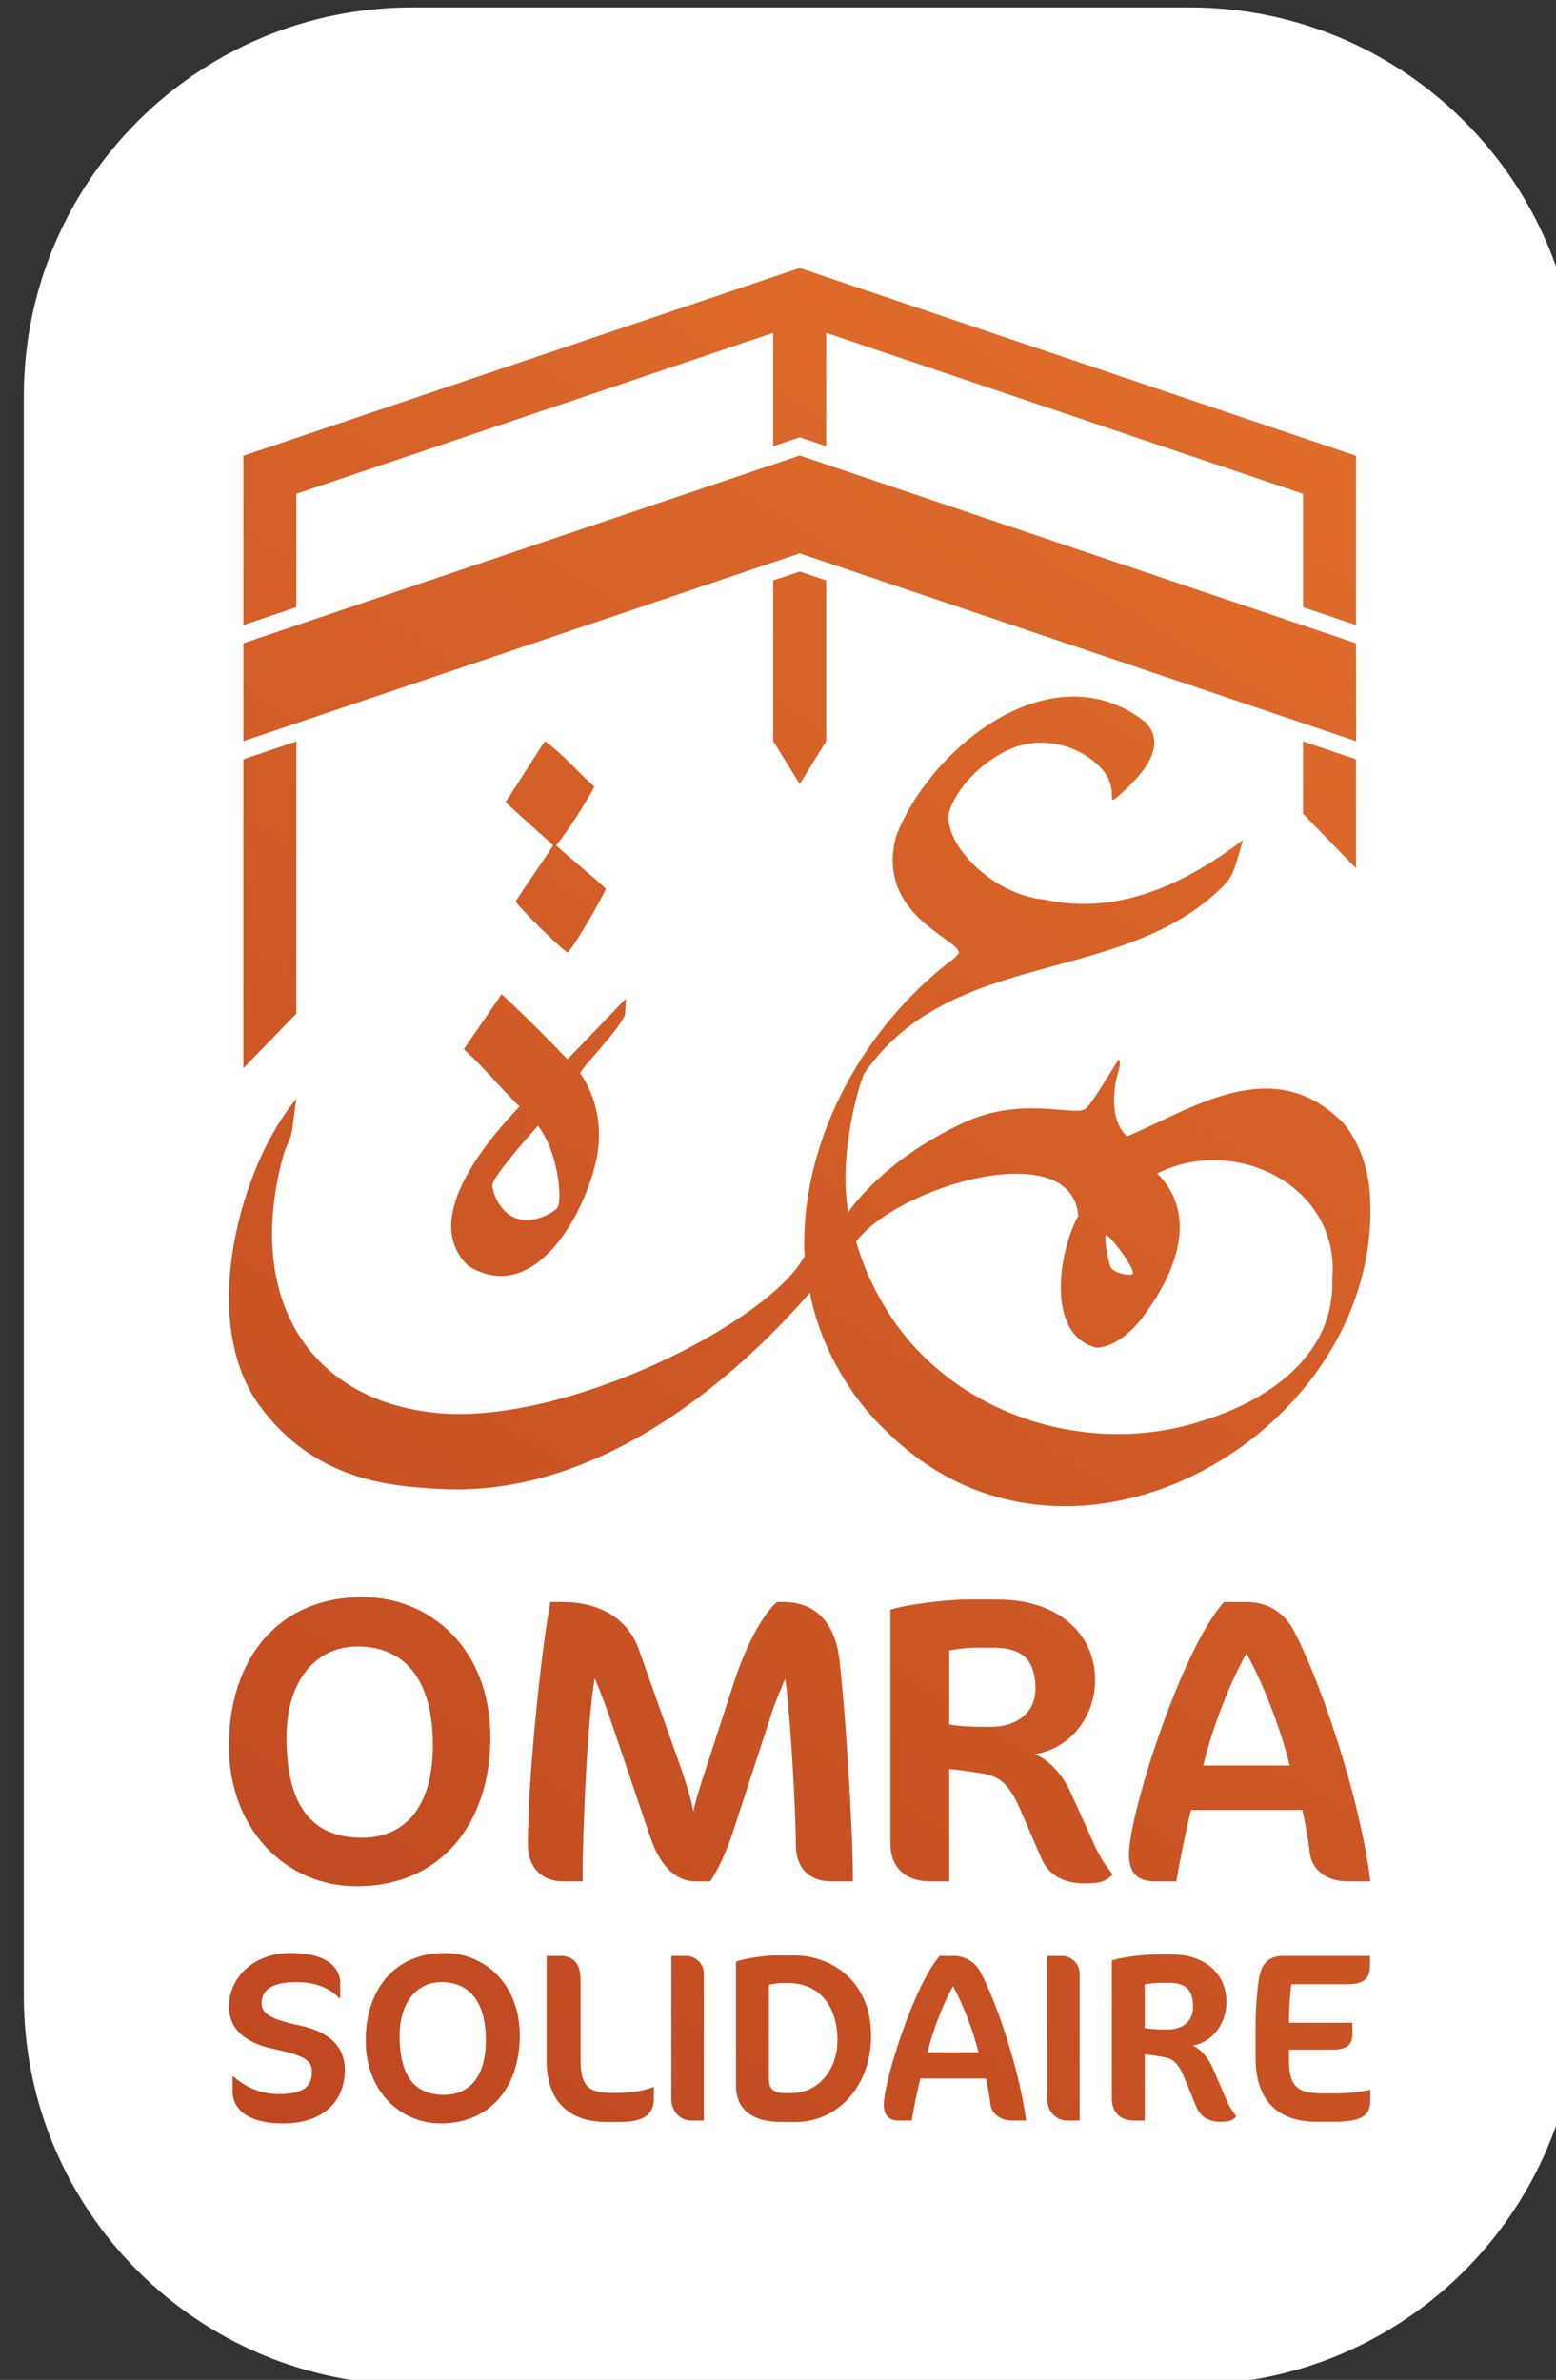
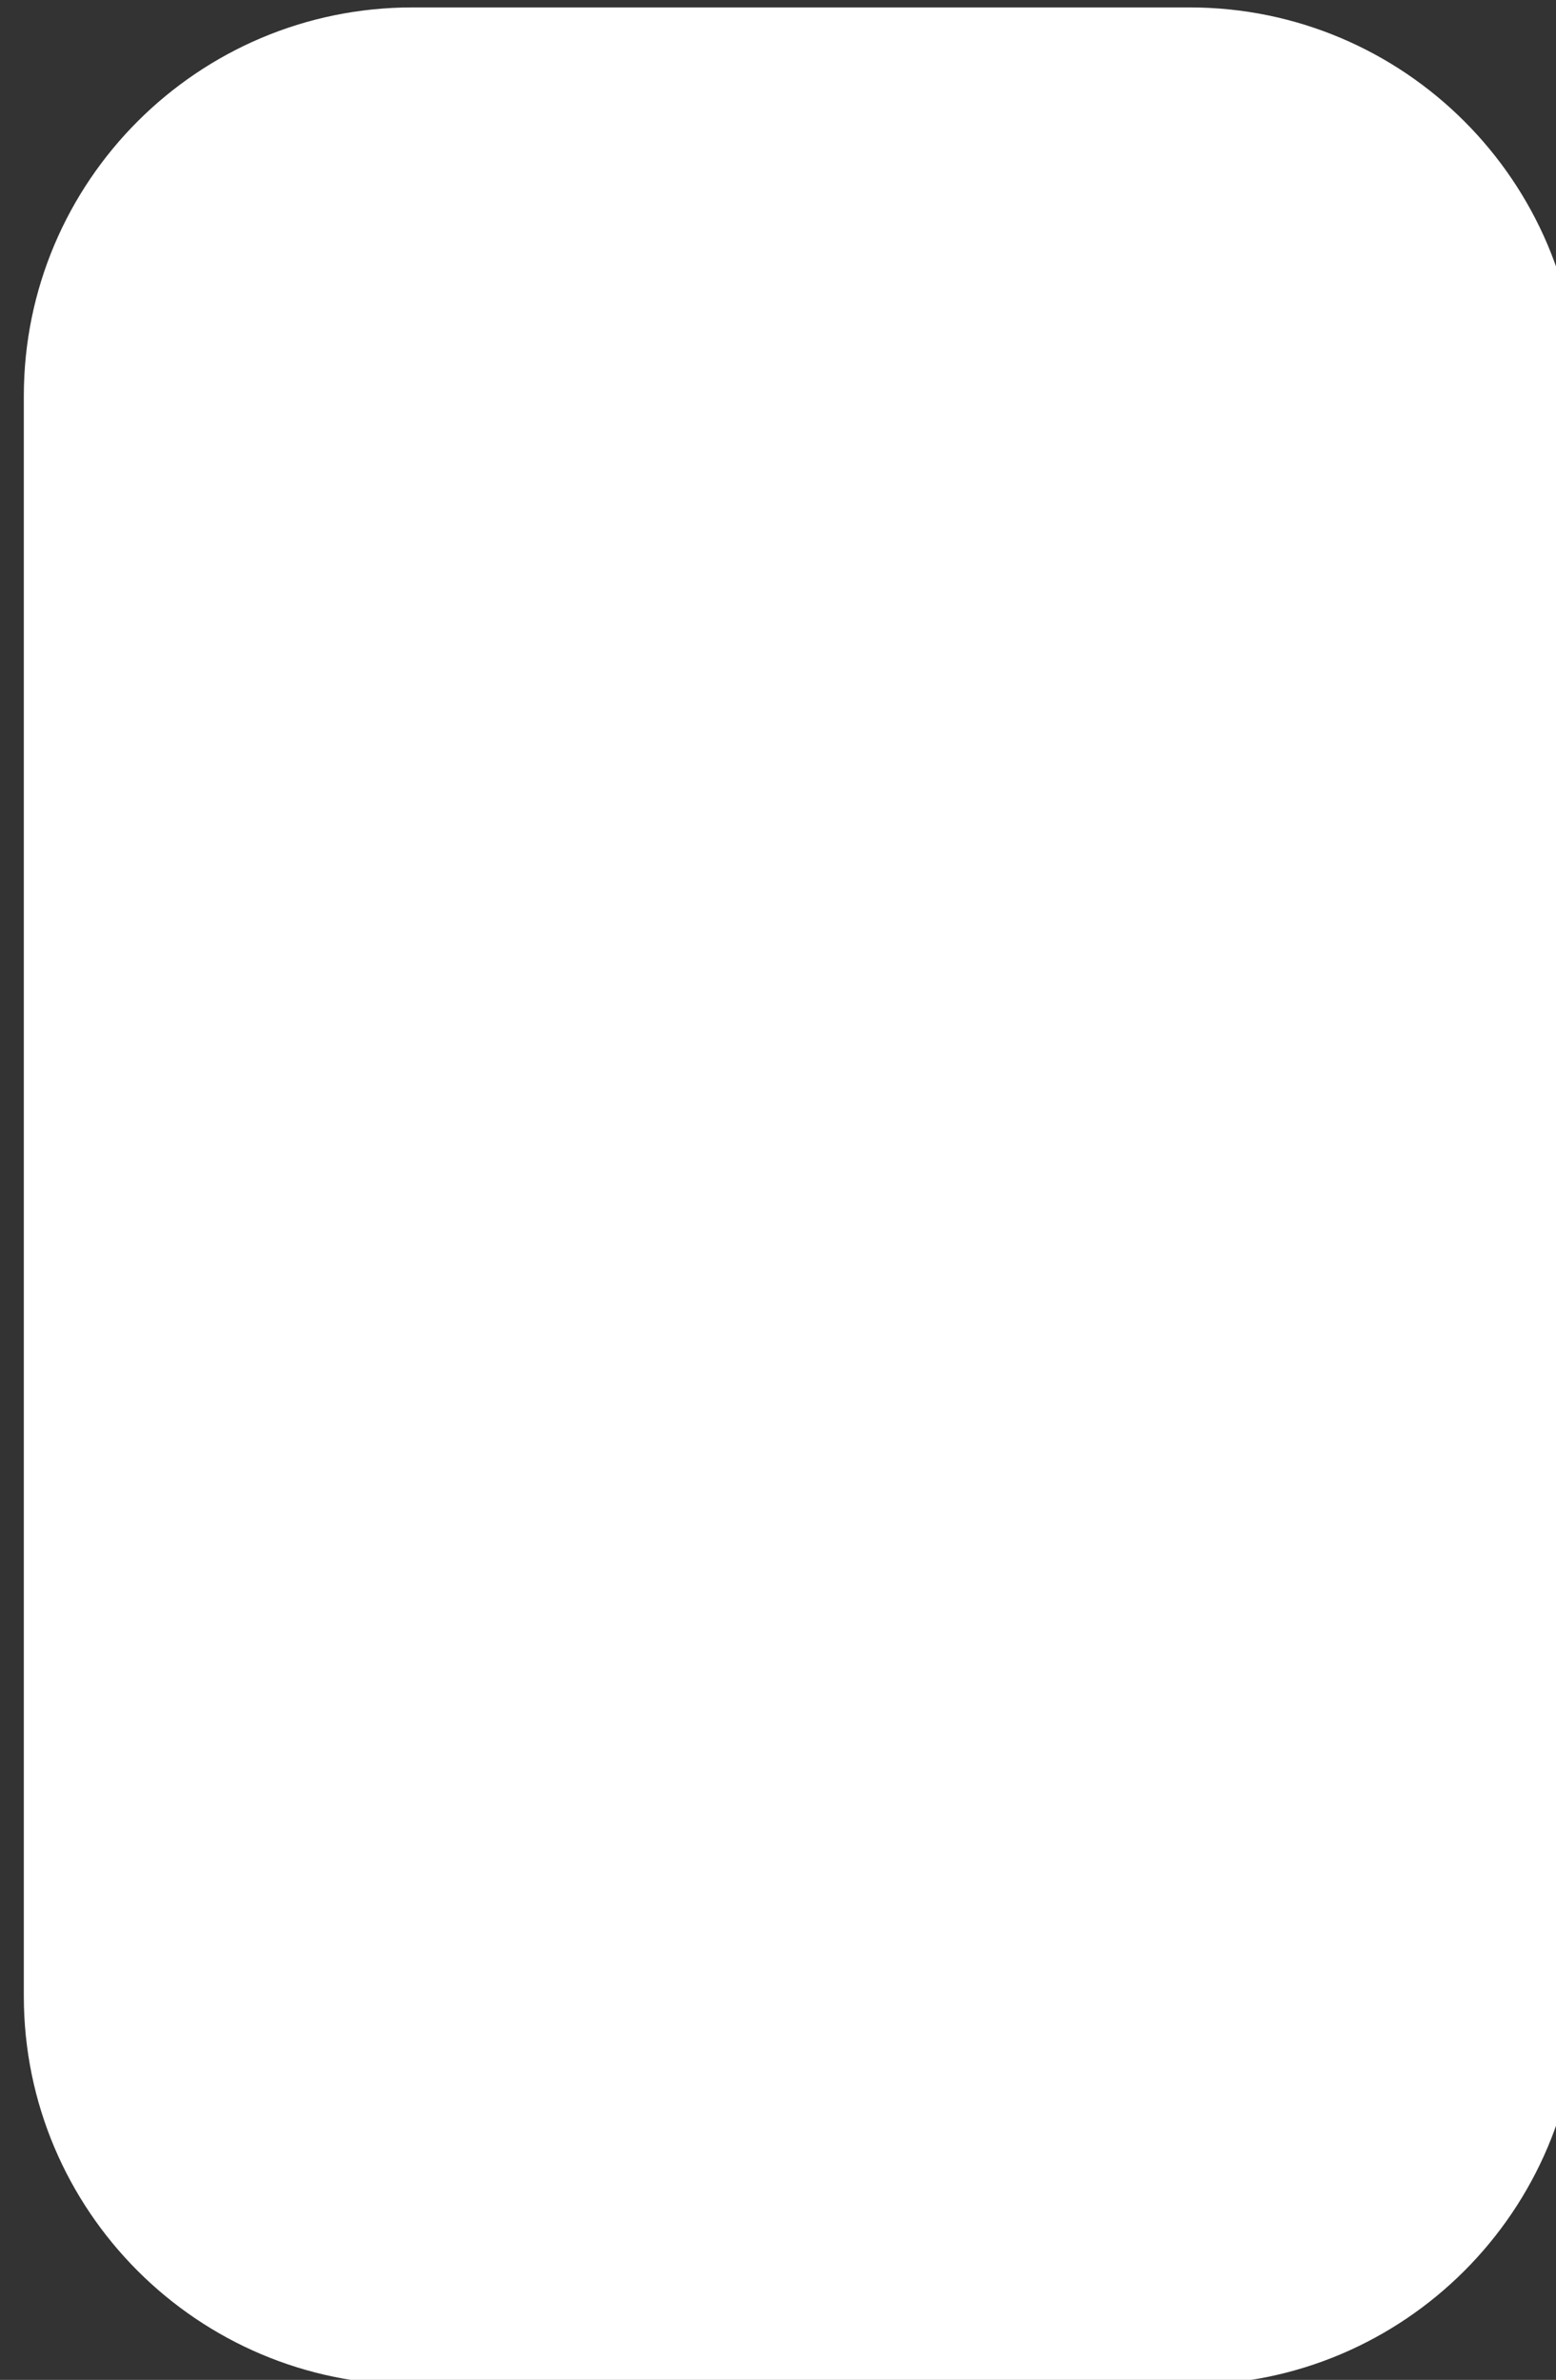
<svg xmlns="http://www.w3.org/2000/svg" width="100%" height="100%" viewBox="0 0 542 829" xml:space="preserve" style="fill-rule:evenodd;clip-rule:evenodd;stroke-linejoin:round;stroke-miterlimit:2;">
  <rect x="0" y="0" width="542" height="829" fill="#333333" stroke="none" />
  <g transform="matrix(1,0,0,1,-6157.7,-1516.52)">
    <g transform="matrix(0.4,0,0,0.4,17903.4,5181.09)">
      <g transform="matrix(3.506,0,-6.48617e-15,2.717,-30398.1,-10978.8)">
        <path d="M686.872,795.817C686.872,727.077 643.623,671.268 590.354,671.268L397.317,671.268C344.047,671.268 300.799,727.077 300.799,795.817L300.799,1308.7C300.799,1377.44 344.047,1433.25 397.317,1433.25L590.354,1433.25C643.623,1433.25 686.872,1377.44 686.872,1308.7L686.872,795.817Z" style="fill:white;" />
      </g>
      <g transform="matrix(2.498,0,0,2.498,-43155.2,-12943.5)">
-         <path d="M5674.51,2254.3C5660.01,2254.3 5648.28,2242.66 5648.28,2225.48C5648.28,2207.64 5658.34,2194.91 5675.76,2194.91C5689.67,2194.91 5701.99,2205.55 5701.99,2223.72C5701.99,2241.15 5692.02,2254.3 5674.51,2254.3ZM5619.39,2254.3C5607.82,2254.3 5601.88,2249.78 5601.88,2242.99L5601.88,2237.88L5602.13,2237.88C5605.98,2241.32 5611.18,2244.08 5618.13,2244.08C5626.76,2244.08 5629.52,2241.15 5629.52,2236.54C5629.52,2232.61 5628.02,2230.85 5615.87,2228.25C5606.15,2226.15 5600.62,2221.29 5600.62,2213.5C5600.62,2203.95 5608.66,2194.9 5622.15,2194.9C5635.56,2194.9 5639.41,2200.6 5639.41,2205.38L5639.41,2210.65L5639.07,2210.65C5635.56,2206.89 5630.44,2205.04 5624.16,2205.04C5615.28,2205.04 5612.01,2207.97 5612.01,2212.41C5612.01,2215.85 5614.69,2217.94 5625.42,2220.2C5635.89,2222.38 5641,2227.83 5641,2235.54C5641,2246.85 5633.29,2254.3 5619.39,2254.3ZM5736.75,2253.8L5732.31,2253.8C5718.82,2253.8 5711.36,2246.26 5711.36,2232.52L5711.36,2195.91L5716.06,2195.91C5720.75,2195.91 5723.18,2198.59 5723.18,2204.29L5723.18,2231.77C5723.18,2240.48 5725.19,2243.66 5733.82,2243.66L5736.75,2243.66C5742.19,2243.66 5746.64,2242.41 5748.73,2241.57L5748.73,2245.51C5748.73,2250.53 5746.22,2253.8 5736.75,2253.8ZM5798.07,2253.8L5793.29,2253.8C5783.58,2253.8 5777.38,2249.95 5777.38,2241.07L5777.38,2197.92C5780.14,2196.83 5787.18,2195.74 5791.53,2195.74L5797.48,2195.74C5810.64,2195.74 5824.46,2204.54 5824.46,2223.72C5824.46,2241.07 5813.07,2253.8 5798.07,2253.8ZM5946.26,2253.72C5942.57,2253.72 5939.39,2252.29 5937.88,2248.61L5933.61,2238.22C5931.02,2231.93 5928.59,2231.52 5925.57,2231.01C5923.06,2230.59 5921.05,2230.26 5919.87,2230.26L5919.87,2253.3L5916.19,2253.3C5911.07,2253.3 5908.39,2250.2 5908.39,2245.59L5908.39,2197.5C5910.82,2196.58 5918.87,2195.41 5923.14,2195.41L5929.51,2195.41C5940.9,2195.41 5948.36,2202.28 5948.36,2211.91C5948.36,2219.7 5943.24,2226.15 5936.54,2227.16C5939.64,2228.42 5942.24,2231.85 5943.66,2235.2L5948.27,2245.93C5949.7,2249.28 5951.12,2250.87 5951.79,2251.87C5950.45,2253.3 5949.45,2253.72 5946.26,2253.72ZM5998.45,2246.6C5998.37,2251.2 5996.02,2253.72 5985.97,2253.72L5979.85,2253.72C5965.86,2253.72 5958.49,2246.01 5958.49,2231.35L5958.49,2220.71C5958.49,2215.26 5958.91,2209.15 5959.58,2204.54C5960.5,2197.67 5963.68,2195.91 5968.38,2195.91L5998.37,2195.91L5998.37,2199.76C5998.37,2203.78 5995.94,2205.8 5990.66,2205.8L5970.97,2205.8C5970.39,2209.98 5970.13,2215.6 5970.13,2219.2L5992.25,2219.2L5992.25,2223.3C5992.25,2227.08 5989.9,2228.59 5985.3,2228.59L5970.13,2228.59L5970.13,2231.93C5970.13,2241.9 5973.4,2243.83 5982.28,2243.83L5985.97,2243.83C5990.16,2243.83 5994.43,2243.5 5998.53,2242.57L5998.45,2246.6ZM5873.8,2253.3C5869.02,2253.3 5866.51,2250.53 5866.09,2247.77C5865.59,2244 5865.09,2241.07 5864.5,2238.64L5841.63,2238.64C5840.46,2243.5 5839.45,2248.44 5838.61,2253.3L5834.17,2253.3C5830.4,2253.3 5828.9,2251.29 5828.9,2247.77C5828.9,2239.47 5839.62,2205.71 5848.41,2195.91L5853.11,2195.91C5857.71,2195.91 5860.81,2198.42 5862.4,2201.19C5867.6,2210.49 5876.23,2235.2 5878.49,2253.3L5873.8,2253.3ZM5892.81,2253.3C5889.46,2253.3 5885.86,2250.7 5885.86,2245.67L5885.86,2195.91L5891.05,2195.91C5893.99,2195.91 5897.17,2198.34 5897.17,2202.03L5897.17,2253.3L5892.81,2253.3ZM5761.8,2253.3C5758.44,2253.3 5754.84,2250.7 5754.84,2245.67L5754.84,2195.91L5760.04,2195.91C5762.97,2195.91 5766.15,2198.34 5766.15,2202.03L5766.15,2253.3L5761.8,2253.3ZM5674.68,2205.04C5666.22,2205.04 5660.1,2212 5660.1,2223.72C5660.1,2237.55 5665.12,2244.33 5675.6,2244.33C5684.48,2244.33 5690.17,2237.97 5690.17,2225.32C5690.17,2211.83 5684.4,2205.04 5674.68,2205.04ZM5795.72,2205.38L5793.21,2205.38C5791.79,2205.38 5790.45,2205.71 5788.85,2205.96L5788.85,2238.89C5788.85,2242.24 5790.36,2243.75 5794.63,2243.75L5796.56,2243.75C5806.03,2243.75 5812.73,2235.7 5812.73,2225.32C5812.73,2212.5 5805.61,2205.38 5795.72,2205.38ZM5853.02,2206.47C5849.67,2212.41 5846.07,2221.55 5844.14,2229.51L5861.9,2229.51C5859.98,2221.46 5856.04,2211.83 5853.02,2206.47ZM5924.98,2205.29C5923.89,2205.29 5921.13,2205.54 5919.87,2205.88L5919.87,2221.04C5922.39,2221.55 5924.98,2221.55 5928.08,2221.55C5932.77,2221.55 5936.71,2218.87 5936.71,2213.75C5936.71,2206.8 5933.19,2205.29 5928.17,2205.29L5924.98,2205.29ZM5645.12,2171.63C5620.52,2171.63 5600.62,2151.86 5600.62,2122.72C5600.62,2092.43 5617.68,2070.82 5647.25,2070.82C5670.85,2070.82 5691.75,2088.88 5691.75,2119.73C5691.75,2149.3 5674.83,2171.63 5645.12,2171.63ZM5898.82,2170.63C5892.23,2170.63 5886.55,2168.21 5883.86,2161.96L5876.23,2144.33C5871.59,2133.66 5867.25,2132.95 5861.87,2132.1C5857.38,2131.39 5853.79,2130.82 5851.7,2130.82L5851.7,2169.92L5845.12,2169.92C5835.99,2169.92 5831.2,2164.66 5831.2,2156.84L5831.2,2075.23C5835.54,2073.67 5849.9,2071.68 5857.53,2071.68L5868.9,2071.68C5889.24,2071.68 5902.56,2083.34 5902.56,2099.68C5902.56,2112.91 5893.43,2123.86 5881.47,2125.56C5887,2127.69 5891.64,2133.52 5894.18,2139.21L5902.41,2157.41C5904.95,2163.1 5907.49,2165.8 5908.69,2167.5C5906.3,2169.92 5904.5,2170.63 5898.82,2170.63ZM5990.57,2169.92C5982.47,2169.92 5978.2,2165.23 5977.49,2160.53C5976.64,2154.14 5975.79,2149.16 5974.79,2145.04L5935.98,2145.04C5933.99,2153.28 5932.28,2161.67 5930.86,2169.92L5923.32,2169.92C5916.93,2169.92 5914.37,2166.51 5914.37,2160.53C5914.37,2146.46 5932.57,2089.17 5947.49,2072.53L5955.46,2072.53C5963.28,2072.53 5968.53,2076.8 5971.24,2081.49C5980.05,2097.27 5994.7,2139.21 5998.53,2169.92L5990.57,2169.92ZM5810.74,2169.92C5803.35,2169.92 5798.23,2165.8 5798.23,2156.98C5798.23,2144.61 5796.1,2108.93 5794.53,2099.26C5793.26,2102.39 5791.41,2106.37 5789.98,2110.78L5776.34,2152.58C5774.06,2159.54 5771.07,2166.08 5768.38,2169.92L5763.12,2169.92C5756.72,2169.92 5751.03,2164.94 5747.47,2154.42L5733.54,2113.33C5731.84,2108.36 5729.56,2102.53 5728.14,2099.12C5725.58,2113.05 5723.87,2152.15 5723.87,2169.92L5717.05,2169.92C5709.8,2169.92 5704.82,2165.23 5704.82,2156.98C5704.82,2135.23 5709.09,2091.87 5712.64,2072.53L5716.77,2072.53C5730.27,2072.53 5739.8,2078.64 5743.49,2089.02L5757,2127.12C5759.99,2135.37 5761.69,2141.2 5762.55,2145.61C5763.26,2141.91 5764.25,2138.93 5765.25,2135.66L5776.48,2101.11C5781.45,2085.61 5787.71,2075.8 5791.69,2072.53L5793.97,2072.53C5804.77,2072.53 5811.88,2079.36 5813.44,2092.72C5815.29,2108.07 5818.14,2150.44 5818.14,2169.92L5810.74,2169.92ZM5645.4,2088.03C5631.04,2088.03 5620.67,2099.83 5620.67,2119.73C5620.67,2143.19 5629.2,2154.71 5646.97,2154.71C5662.04,2154.71 5671.7,2143.9 5671.7,2122.43C5671.7,2099.54 5661.9,2088.03 5645.4,2088.03ZM5955.31,2090.45C5949.63,2100.54 5943.51,2116.04 5940.24,2129.54L5970.39,2129.54C5967.11,2115.89 5960.43,2099.54 5955.31,2090.45ZM5860.82,2088.45C5858.88,2088.45 5853.94,2088.88 5851.7,2089.45L5851.7,2115.18C5856.19,2116.04 5860.82,2116.04 5866.36,2116.04C5874.73,2116.04 5881.76,2111.49 5881.76,2102.81C5881.76,2091.01 5875.48,2088.45 5866.51,2088.45L5860.82,2088.45ZM5899.15,1900.65C5895.23,1903.32 5877.02,1895.97 5856.66,1905.46C5827.7,1918.95 5816.51,1936.81 5816.46,1936.65C5816.35,1936.26 5816.13,1934.39 5815.89,1931.93C5813.9,1911.89 5821.2,1889.56 5822.07,1888.3C5852.62,1843.97 5912.48,1858.13 5947.45,1822.72C5950.93,1819.19 5951.41,1816.13 5954.1,1806.9C5934.85,1821.46 5911.23,1833.5 5884.92,1827.66C5867.93,1826.15 5851.43,1810.3 5851.43,1798.87C5851.43,1794.26 5858.77,1781.67 5872.71,1775.28C5882.03,1771.01 5894.4,1772.52 5903.24,1780.43C5912.39,1788.62 5905.29,1796.27 5910.96,1791.3C5919.98,1783.39 5927.53,1774.03 5920.31,1765.95C5887.87,1740.09 5845.15,1774.56 5833.2,1805.5C5825.83,1832.95 5855.07,1841.28 5855.07,1846.18C5855.07,1846.49 5854.25,1847.48 5852.94,1848.48C5822.3,1871.73 5800.76,1910.1 5801.15,1948.58C5801.16,1950.38 5801.34,1951.82 5801.33,1951.83C5789.36,1974.72 5719.32,2010.25 5674.61,2006.76C5628.46,2003.14 5605.64,1966.14 5619.8,1916.08C5620.28,1914.4 5621.86,1911.48 5622.3,1909.74C5622.93,1907.2 5623.54,1899.72 5624.2,1897.06C5605.18,1919.25 5588.94,1974.58 5611.84,2004.85C5630.86,2030.01 5656.22,2032.27 5675.25,2033.16C5735.72,2035.97 5785.28,1985.34 5803.11,1964.72C5808.98,1994.59 5829.11,2012.31 5829.11,2012.31C5893.76,2077.88 6003.99,2012.68 5998.32,1930.05C5997.23,1914.01 5988.99,1905.48 5988.99,1905.48C5964.44,1880.39 5935.51,1901.24 5913.68,1910.18C5909.15,1906.07 5908.81,1899.26 5909.41,1893.54C5909.76,1890.16 5910.78,1887.61 5911.12,1885.76C5911.33,1884.68 5911.08,1883.54 5910.91,1883.4C5910.58,1883.12 5901.55,1899.03 5899.15,1900.65ZM5828.69,1968.7C5824.6,1961.86 5821.44,1954.51 5819.24,1946.88C5833.54,1927.67 5894.42,1909.55 5896.7,1937.91C5889.87,1950.15 5885.23,1979.41 5902.98,1983.87C5909.19,1983.87 5916.24,1977.73 5920.11,1971.88C5930.49,1957.81 5938.78,1937.62 5924.22,1923.14C5951.42,1909.39 5988.24,1927.61 5985.23,1960.15C5986.09,1985.84 5963.87,2001.7 5941.59,2008.81C5900.36,2023.15 5850.79,2007.05 5828.69,1968.7ZM5682.51,1879.8C5690.58,1887.26 5693.62,1891.62 5701.9,1899.78C5689.28,1913.07 5667.54,1939.64 5684.05,1955.34C5706.23,1969.06 5723.49,1939.64 5728.33,1919.93C5733.08,1900.61 5723,1888.29 5723.06,1888.16C5724.27,1885.45 5736.34,1873.34 5738.68,1867.88C5738.71,1867.18 5738.98,1863.49 5738.98,1862.16C5738.98,1862.11 5718.76,1883.31 5718.61,1883.31C5718.58,1883.31 5707.31,1871.4 5695.67,1860.62C5691.43,1866.81 5686.23,1874.41 5682.51,1879.8ZM5906.38,1944.7C5907.1,1943.97 5916.29,1955.68 5915.74,1958.08C5915.54,1958.95 5908.66,1958.31 5907.77,1955.26C5906.7,1951.59 5905.69,1945.39 5906.38,1944.7ZM5692.43,1927.22C5692.42,1924.11 5708.31,1906.5 5708.31,1906.5C5715.7,1916 5717.09,1933.69 5714.8,1935.49C5709.7,1939.5 5703.2,1940.6 5698.8,1937.83C5694.15,1934.89 5692.44,1929.12 5692.43,1927.22ZM5624.11,1772.51L5605.64,1778.74L5605.64,1886.42L5624.11,1867.41L5624.11,1772.51ZM5697.04,1793.67C5704.58,1800.79 5713.48,1808.29 5713.55,1808.84C5713.58,1809.11 5702.7,1824.79 5700.63,1828.17C5700.11,1829.03 5717.63,1846.05 5718.63,1846.05C5719.64,1846.05 5730.25,1828.26 5732,1823.86C5726.61,1818.79 5719.7,1813.42 5714.7,1808.74C5719.48,1802.68 5724.58,1794.63 5728.03,1788.28C5722.34,1783.38 5717.93,1777.72 5710.79,1772.42C5709.49,1774.13 5702.54,1785.32 5697.04,1793.67ZM5975.04,1772.51L5975.04,1797.7L5993.51,1816.72L5993.51,1778.74L5975.04,1772.51ZM5808.81,1716.4L5799.58,1713.29L5790.34,1716.4L5790.34,1772.42L5799.6,1787.36L5808.81,1772.42L5808.81,1716.4ZM5605.64,1772.41L5799.58,1706.95L5993.56,1772.42L5993.51,1738.29L5799.58,1672.84L5605.64,1738.29L5605.64,1772.41ZM5605.64,1731.94L5624.11,1725.71L5624.11,1686.19L5790.34,1630.08L5790.34,1669.61L5799.58,1666.49L5808.81,1669.61L5808.81,1630.08L5975.04,1686.19L5975.04,1725.71L5993.51,1731.94L5993.51,1672.93L5799.58,1607.47L5605.64,1672.93L5605.64,1731.94Z" style="fill:url(#_Linear1);" />
-       </g>
+         </g>
    </g>
  </g>
  <defs>
    <linearGradient id="_Linear1" x1="0" y1="0" x2="1" y2="0" gradientUnits="userSpaceOnUse" gradientTransform="matrix(397.915,-646.832,646.832,397.915,5600.62,2254.3)">
      <stop offset="0" style="stop-color:rgb(190,71,32);stop-opacity:1" />
      <stop offset="1" style="stop-color:rgb(227,111,44);stop-opacity:1" />
    </linearGradient>
  </defs>
</svg>